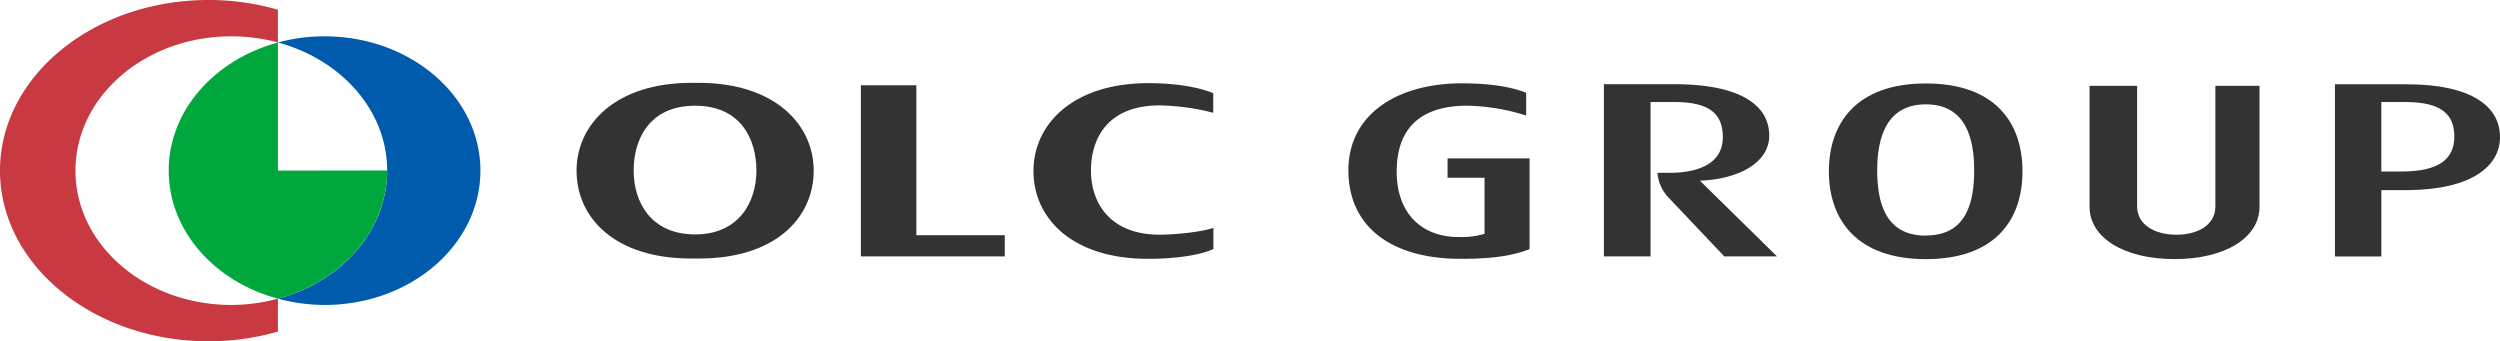
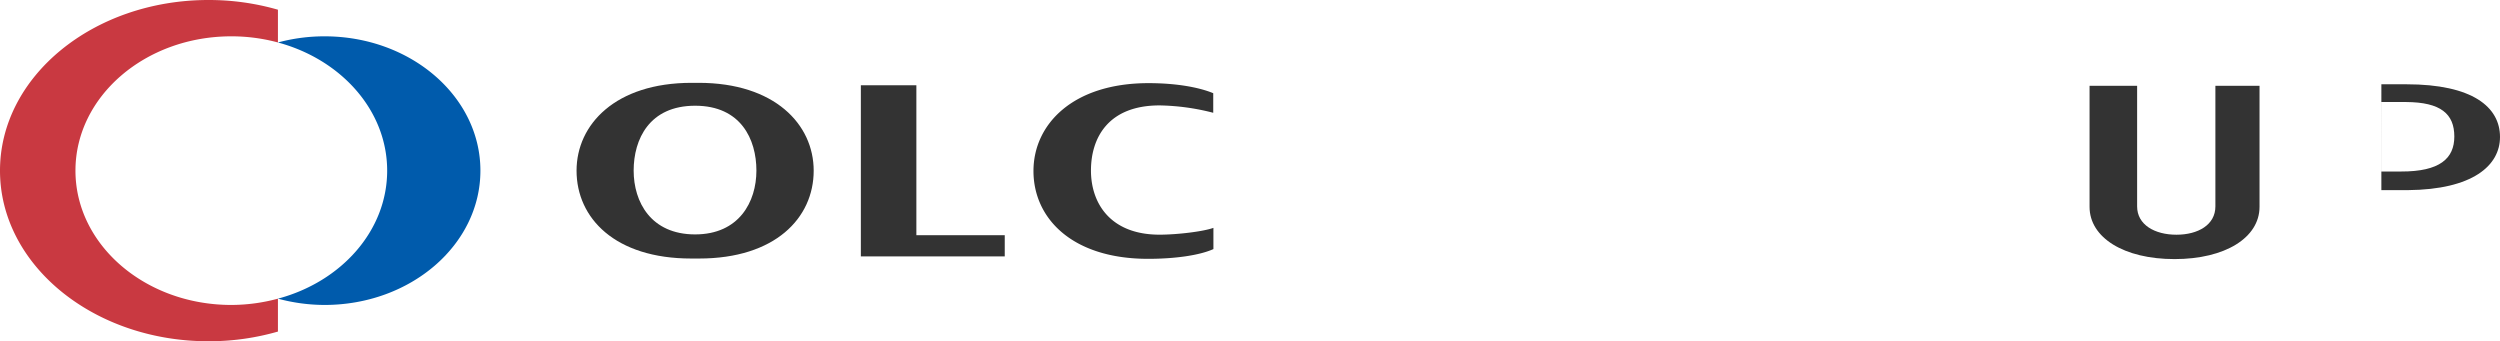
<svg xmlns="http://www.w3.org/2000/svg" viewBox="0 0 569.2 77.7">
  <defs>
    <style>.cls-1{fill:#c93941;}.cls-2{fill:#005bac;}.cls-3{fill:#00a73c;}.cls-4{fill:#333;}</style>
  </defs>
  <title>资源 1</title>
  <g id="图层_2" data-name="图层 2">
    <g id="Logo">
      <path class="cls-1" d="M52.66,69.43c-19.59,0-35.48-13.69-35.48-30.58S33.07,8.27,52.66,8.27a40.52,40.52,0,0,1,10.62,1.4V2.21A56.87,56.87,0,0,0,47.47,0C21.26,0,0,17.39,0,38.85S21.26,77.7,47.47,77.7a56.87,56.87,0,0,0,15.81-2.21V68A40.94,40.94,0,0,1,52.66,69.43Z" />
      <path class="cls-2" d="M73.9,8.27a40.52,40.52,0,0,0-10.62,1.4c14.41,3.89,24.87,15.48,24.87,29.18S77.69,64.15,63.28,68A40.94,40.94,0,0,0,73.9,69.43c19.6,0,35.48-13.69,35.48-30.58S93.5,8.27,73.9,8.27Z" />
-       <path class="cls-3" d="M63.28,38.85V9.67C48.87,13.56,38.41,25.15,38.41,38.85S48.87,64.15,63.28,68c14.41-3.89,24.87-15.49,24.87-29.19Z" />
-       <path class="cls-4" d="M329.58,40.47H338V53.23a17.85,17.85,0,0,1-5.88.73C324,54,318,48.88,318,39.06c0-10.38,6-15,16.11-15a47.91,47.91,0,0,1,13.37,2.24V21.11c-3.32-1.29-8-2.14-14.66-2.14C317.65,19,307,26.37,307,38.73c0,13,9.88,20.2,25.57,20.2,7.75,0,12-.79,15.68-2.2V36.07H329.58Z" />
-       <path class="cls-4" d="M438.48,19c-15.77,0-22.08,9-22.08,20s6.31,20,22.08,20,22-8.92,22-20S454.25,19,438.48,19Zm0,34.65c-9.3,0-11.08-7.67-11.08-14.89s2-15,11.08-15,11,7.73,11,15S447.77,53.62,438.48,53.62Z" />
      <path class="cls-4" d="M504.4,47c0,4.18-3.93,6.44-8.87,6.44s-8.95-2.26-8.95-6.44V19.53H475.75V47.08c0,7.05,7.85,11.91,19.35,11.91s19.35-4.86,19.35-11.91V19.53H504.4Z" />
-       <path class="cls-4" d="M387.14,41.13c9.29-.4,15.68-4.39,15.68-10.23,0-7.24-7.07-11.73-21.65-11.73h-16v39.2H375.8V23.23h5.64v0c7.73.06,10.81,2.64,10.81,8,0,4.91-3.71,7.83-11.26,8.11-.18,0-3.62,0-3.62,0a9.22,9.22,0,0,0,2.71,5.84l12.51,13.2h12L387.14,41.24Z" />
-       <path class="cls-4" d="M569.2,31.19c0-6.84-6.28-12-21.29-12H531.62v39.2h10.57V43.29h6C563,43.17,569.2,37.69,569.2,31.19Zm-22.55,7.86v0h-4.47V23.23h5.68v0c7.84.05,10.94,2.69,10.94,7.86C558.8,36.07,555.51,39.08,546.65,39.05Z" />
+       <path class="cls-4" d="M569.2,31.19c0-6.84-6.28-12-21.29-12H531.62h10.57V43.29h6C563,43.17,569.2,37.69,569.2,31.19Zm-22.55,7.86v0h-4.47V23.23h5.68v0c7.84.05,10.94,2.69,10.94,7.86C558.8,36.07,555.51,39.08,546.65,39.05Z" />
      <path class="cls-4" d="M196,58.37V19.42h12.64V53.55h20.12v4.82Z" />
      <path class="cls-4" d="M261.39,58.93c-17.29,0-26.09-9.22-26.09-20,0-10.58,8.9-20,26.19-20,6.32,0,11.48.94,14.74,2.29v4.46A51.71,51.71,0,0,0,264,24c-11.66,0-15.61,7.36-15.61,14.83s4.44,14.6,15.61,14.6c4,0,9.9-.7,12.27-1.55l0,4.83C273.1,58.14,267.51,58.93,261.39,58.93Z" />
      <path class="cls-4" d="M159.08,18.86h-1.63c-17.29,0-26.18,9.45-26.18,20,0,10.82,8.8,20,26.08,20h1.83c17.29,0,26.08-9.22,26.08-20C185.26,28.31,176.37,18.86,159.08,18.86Zm-.81,34.51c-10.08,0-14-7.39-14-14.53s3.57-14.77,14-14.77,13.95,7.66,13.95,14.77S168.27,53.37,158.27,53.37Z" />
    </g>
  </g>
</svg>